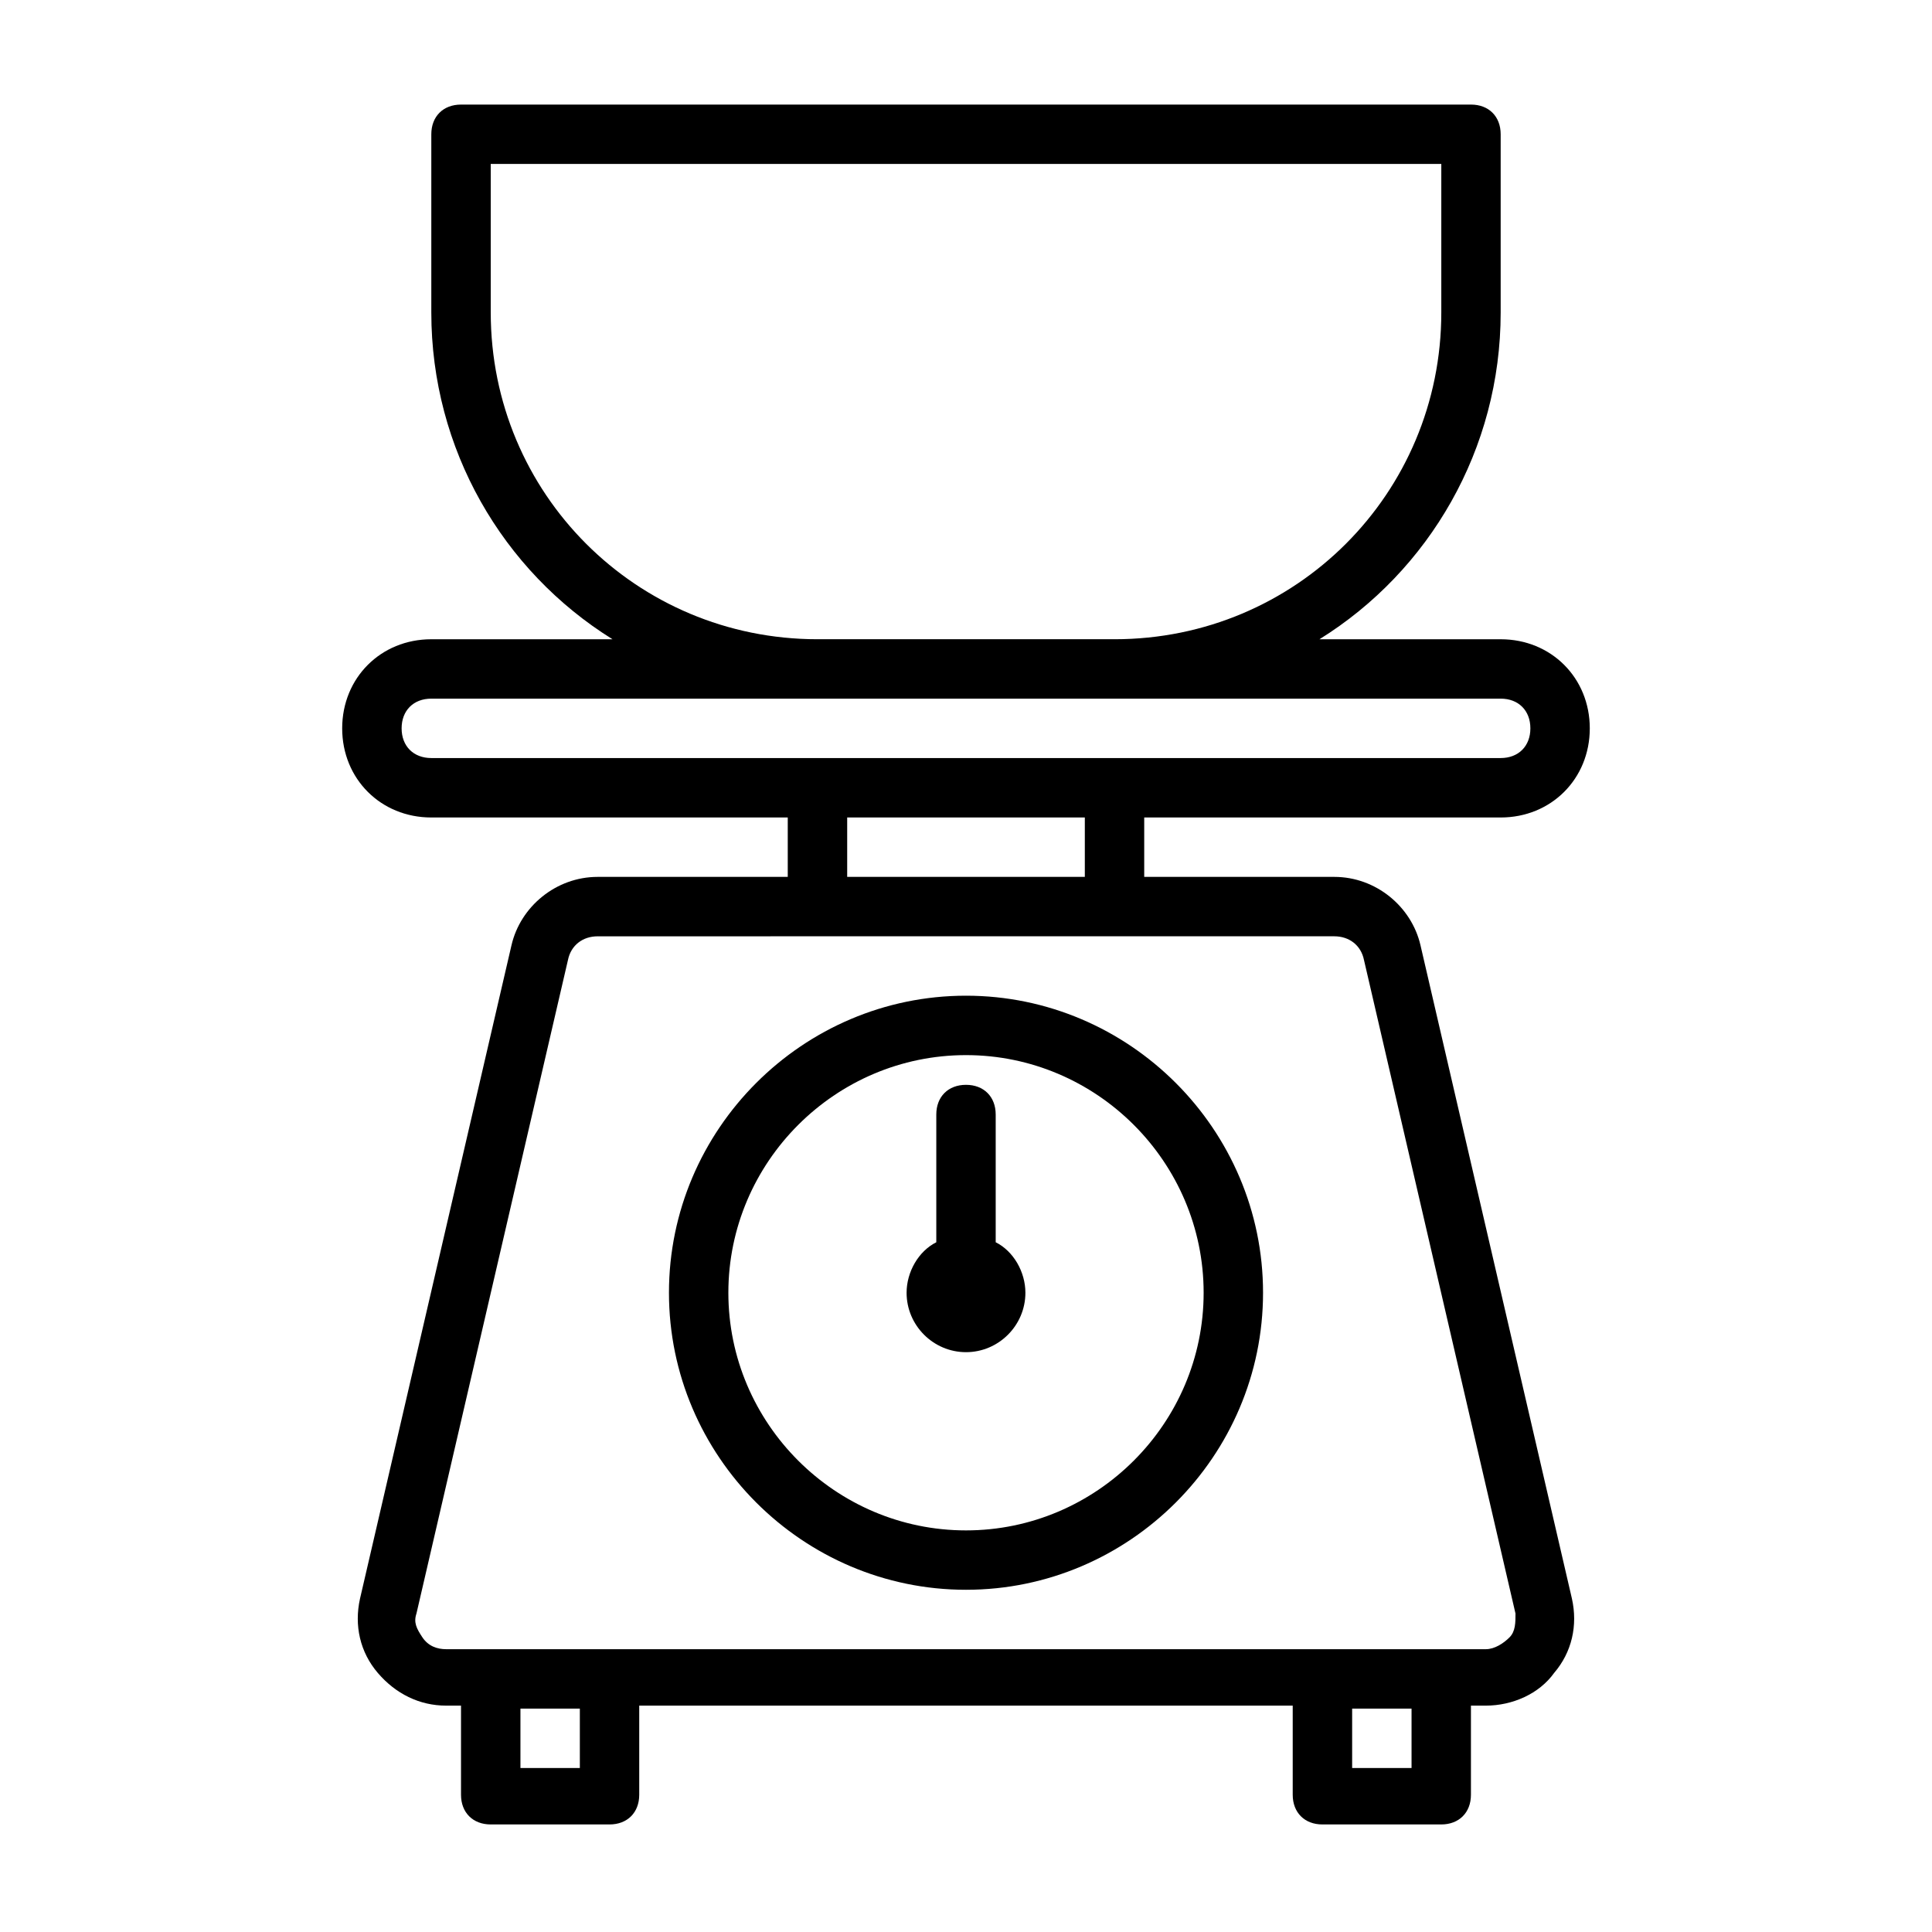
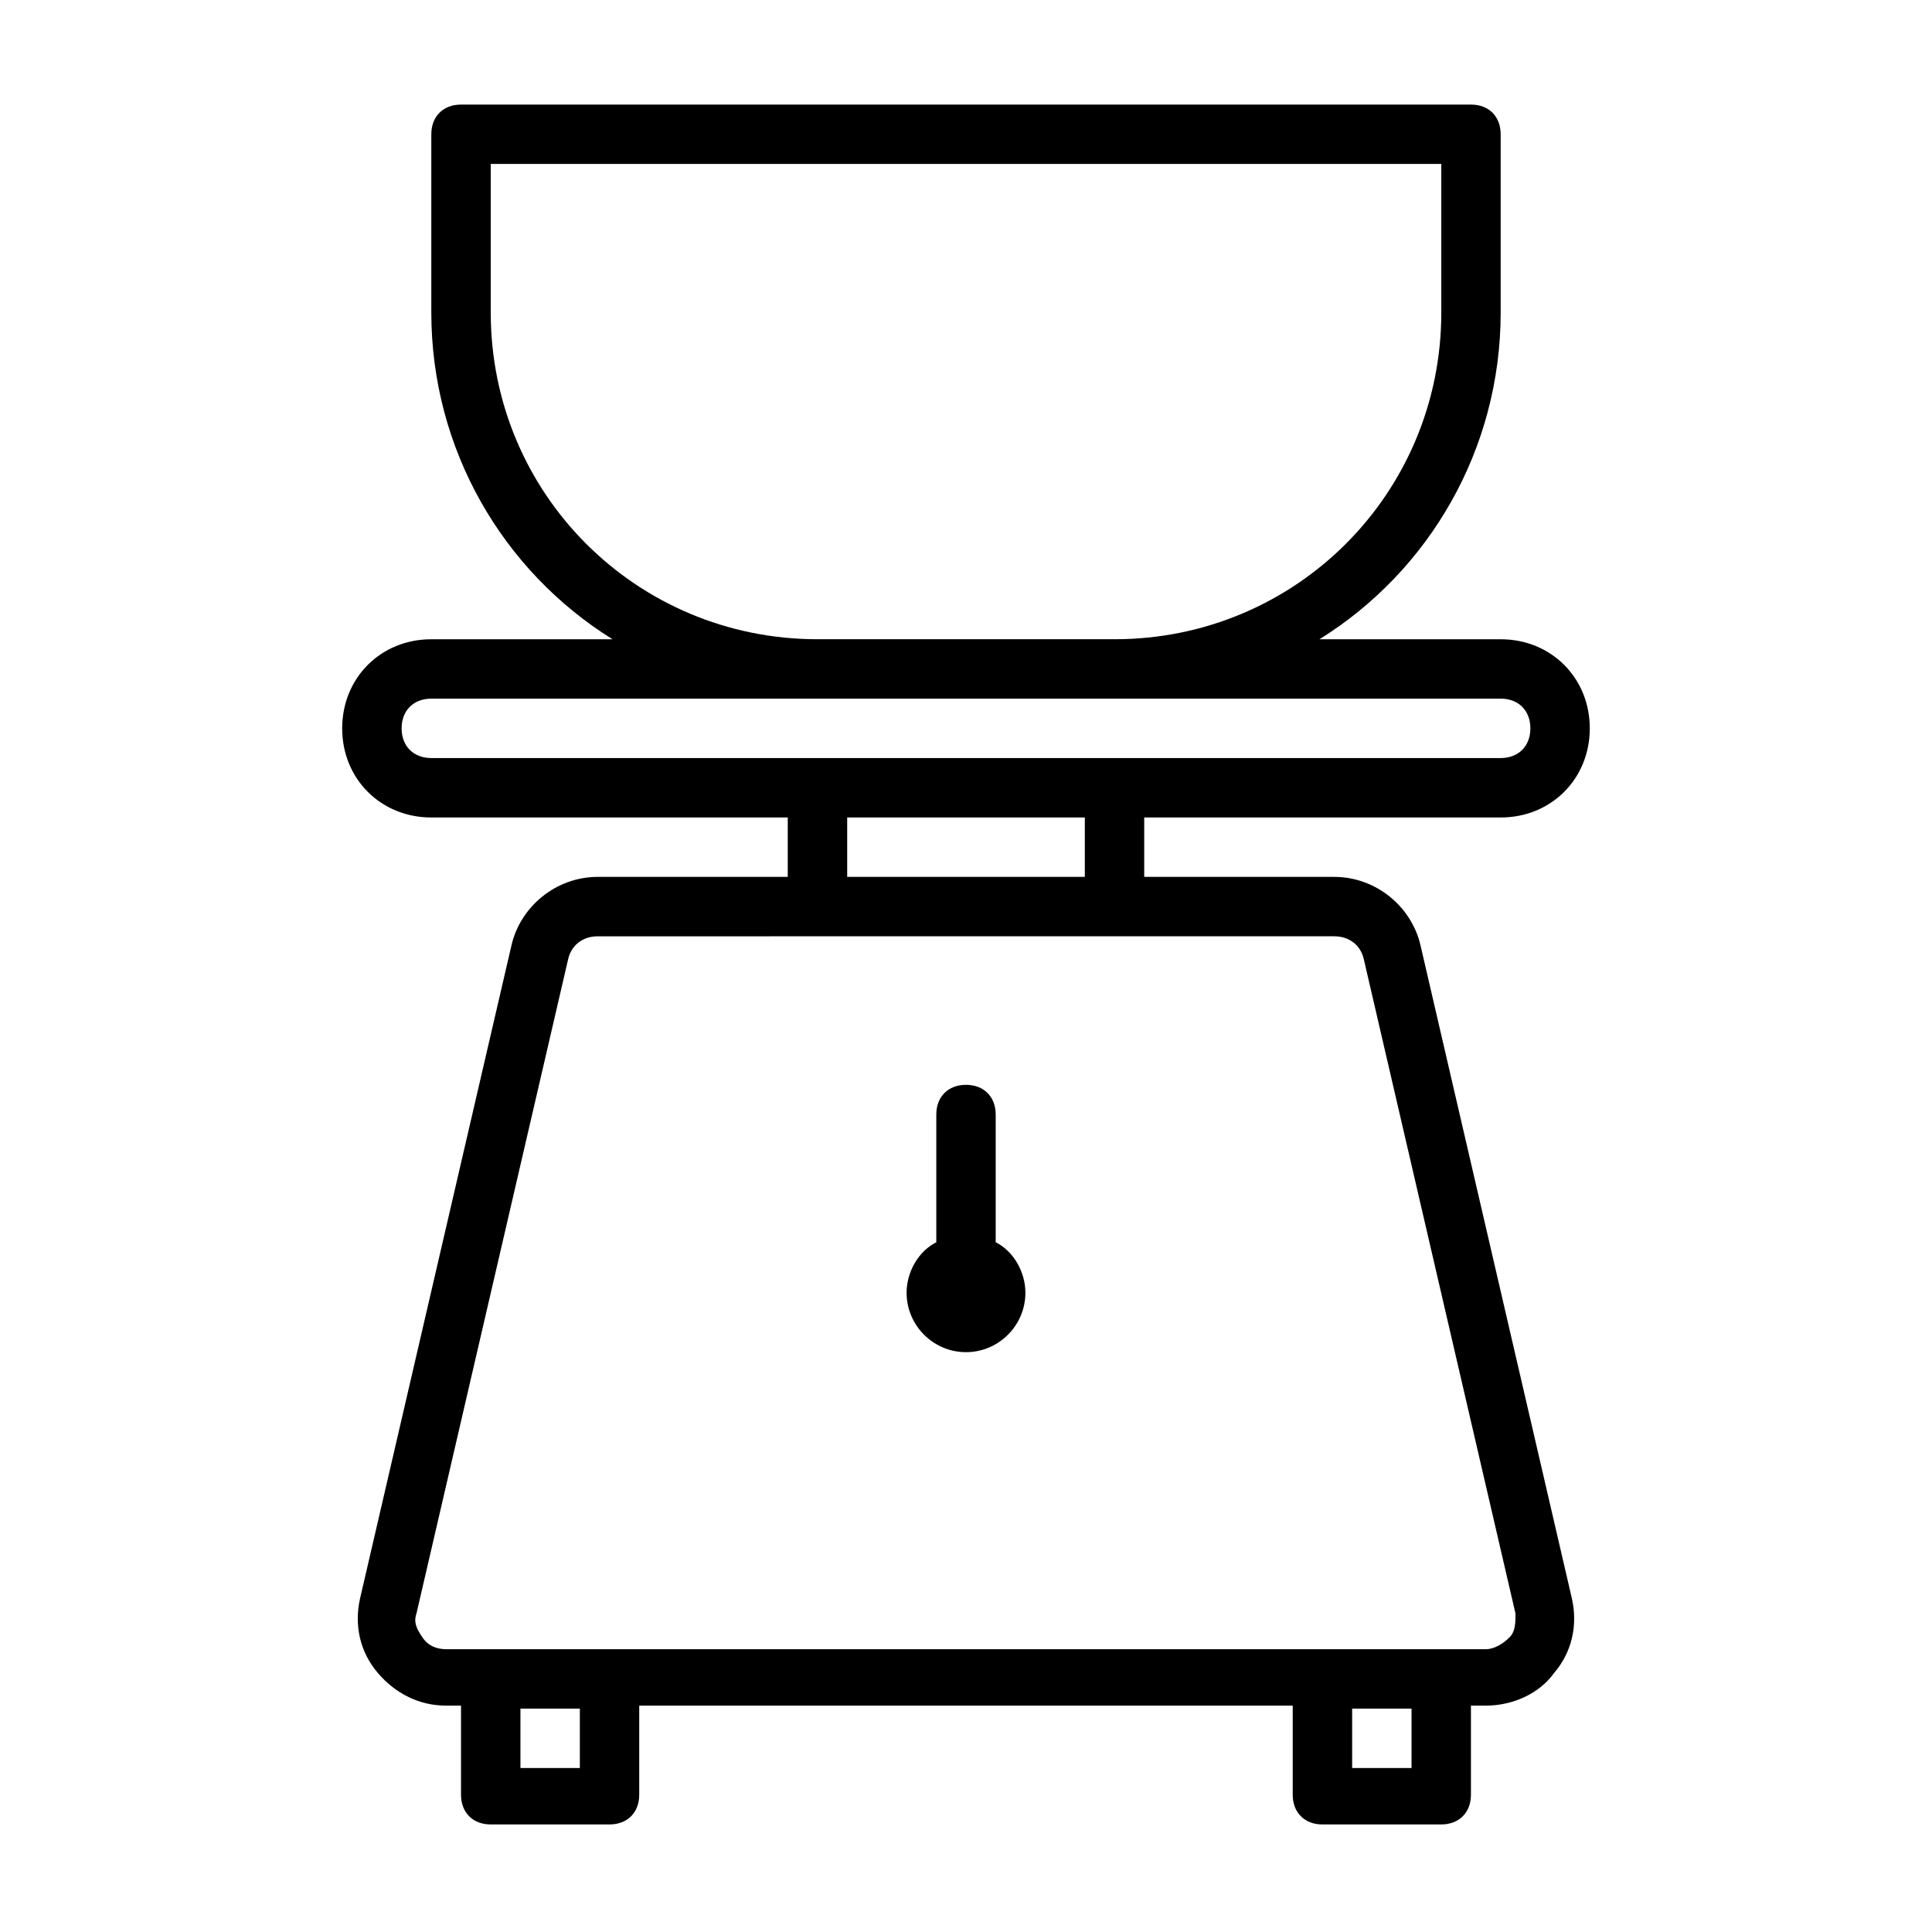
<svg xmlns="http://www.w3.org/2000/svg" fill="#000000" width="800px" height="800px" version="1.1" viewBox="144 144 512 512">
  <g>
    <path d="m520.44 394.49c-2.363-10.234-11.809-18.105-22.828-18.105h-50.383v-15.742h94.465c13.383 0 23.617-10.234 23.617-23.617 0-13.383-10.234-23.617-23.617-23.617h-48.02c29.125-18.105 48.02-50.383 48.02-86.594v-47.23c0-4.723-3.148-7.871-7.871-7.871h-267.65c-4.723 0-7.871 3.148-7.871 7.871v47.23c0 36.211 18.895 68.488 48.02 86.594h-48.023c-13.383 0-23.617 10.234-23.617 23.617 0 13.383 10.234 23.617 23.617 23.617h94.465v15.742h-50.383c-11.02 0-20.469 7.871-22.828 18.105l-40.148 173.18c-1.574 7.086 0 14.168 4.723 19.68 4.723 5.512 11.02 8.66 18.105 8.66h3.941v23.617c0 4.723 3.148 7.871 7.871 7.871h31.488c4.723 0 7.871-3.148 7.871-7.871v-23.617h173.18v23.617c0 4.723 3.148 7.871 7.871 7.871h31.488c4.723 0 7.871-3.148 7.871-7.871v-23.617h3.938c7.086 0 14.168-3.148 18.105-8.66 4.723-5.512 6.297-12.594 4.723-19.68zm-246.39-167.68v-39.359h251.91v39.359c0 48.02-38.574 86.594-86.594 86.594h-78.723c-48.02 0-86.59-38.574-86.59-86.594zm-23.617 110.21c0-4.723 3.148-7.871 7.871-7.871h283.39c4.723 0 7.871 3.148 7.871 7.871 0 4.723-3.148 7.871-7.871 7.871h-283.39c-4.723 0-7.871-3.148-7.871-7.871zm118.08 23.613h62.977v15.742h-62.977zm-70.848 251.91h-15.742v-15.742h15.742zm220.41 0h-15.742v-15.742h15.742zm25.977-34.637c-1.574 1.574-3.938 3.148-6.297 3.148h-275.52c-2.363 0-4.723-0.789-6.297-3.148-1.574-2.363-2.363-3.938-1.574-6.297l40.148-173.18c0.789-3.938 3.938-6.297 7.871-6.297l58.25-0.004h136.97c3.938 0 7.086 2.363 7.871 6.297l40.148 173.18c0.004 2.363 0.004 4.727-1.574 6.301z" />
-     <path d="m400 407.87c-43.297 0-78.719 35.426-78.719 78.719 0 43.297 35.426 78.719 78.719 78.719 43.297 0 78.719-35.426 78.719-78.719 0-43.297-35.426-78.719-78.719-78.719zm0 141.7c-34.637 0-62.977-28.34-62.977-62.977 0-34.637 28.34-62.977 62.977-62.977s62.977 28.34 62.977 62.977c0 34.637-28.34 62.977-62.977 62.977z" />
    <path d="m407.87 473.21v-33.848c0-4.723-3.148-7.871-7.871-7.871s-7.871 3.148-7.871 7.871v33.852c-4.723 2.363-7.871 7.871-7.871 13.383 0 8.66 7.086 15.742 15.742 15.742 8.66 0 15.742-7.086 15.742-15.742 0-5.512-3.148-11.023-7.871-13.387z" />
  </g>
</svg>